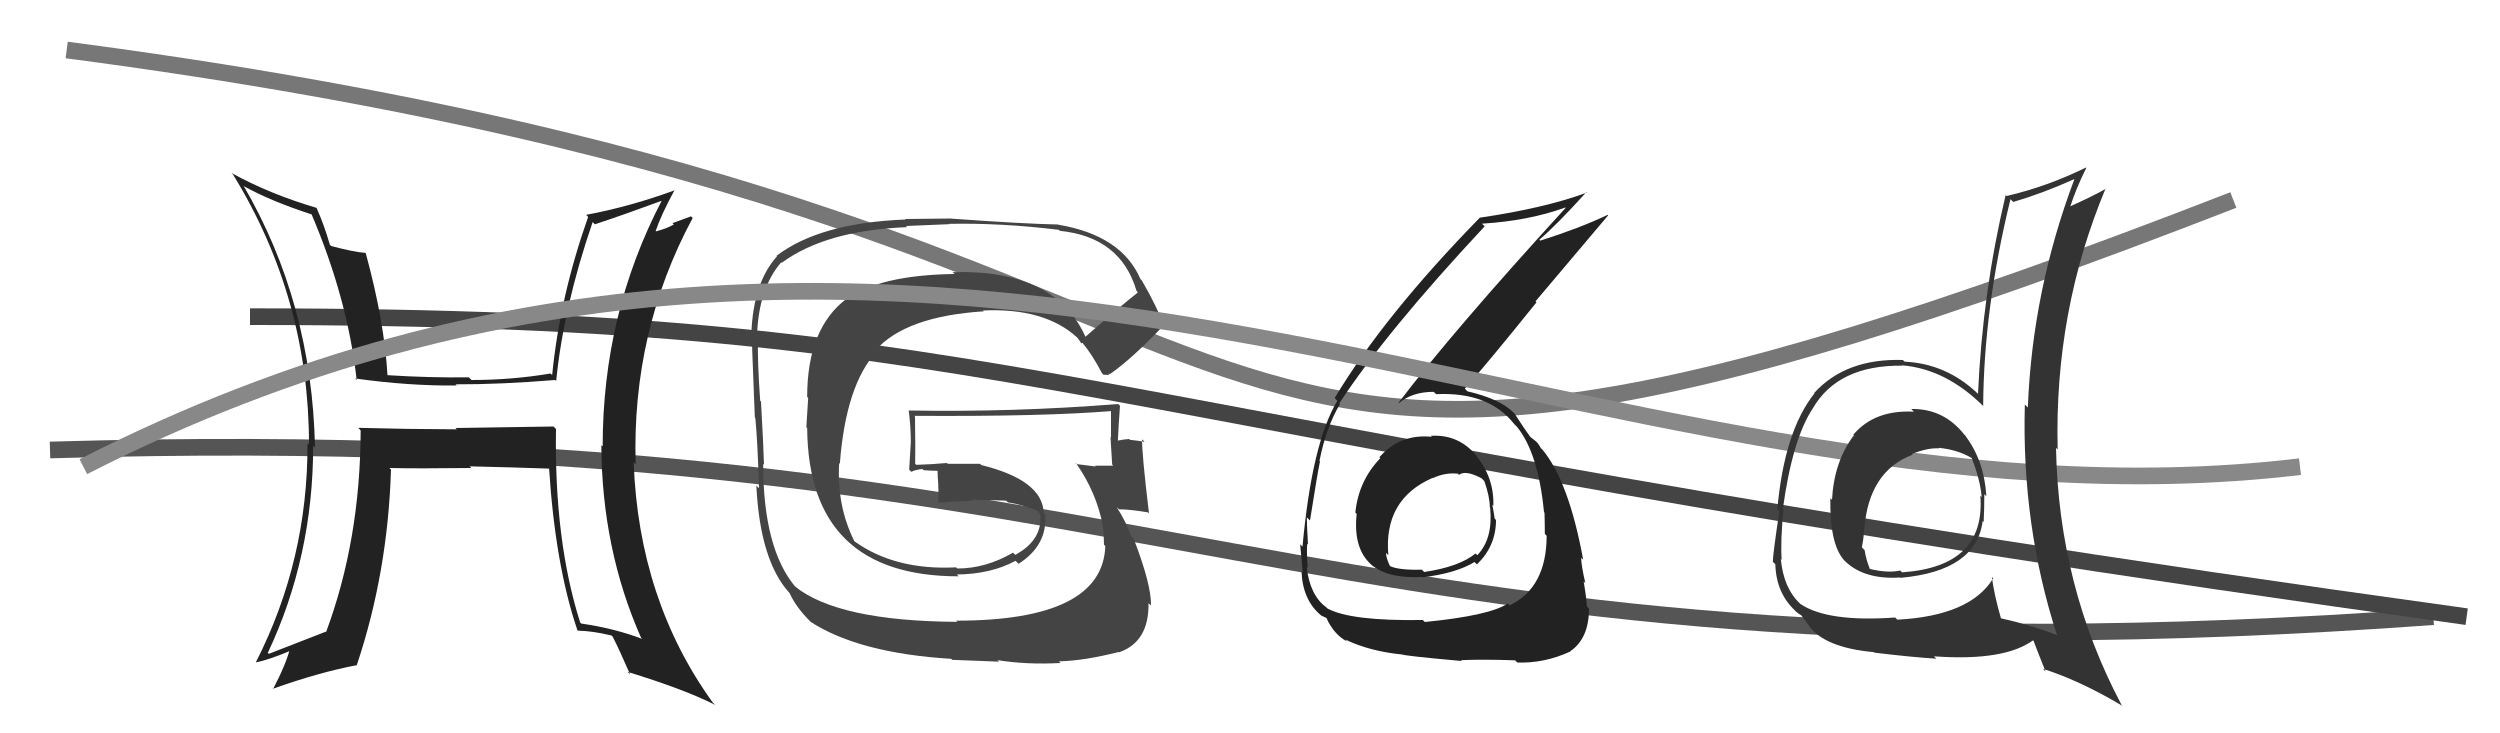
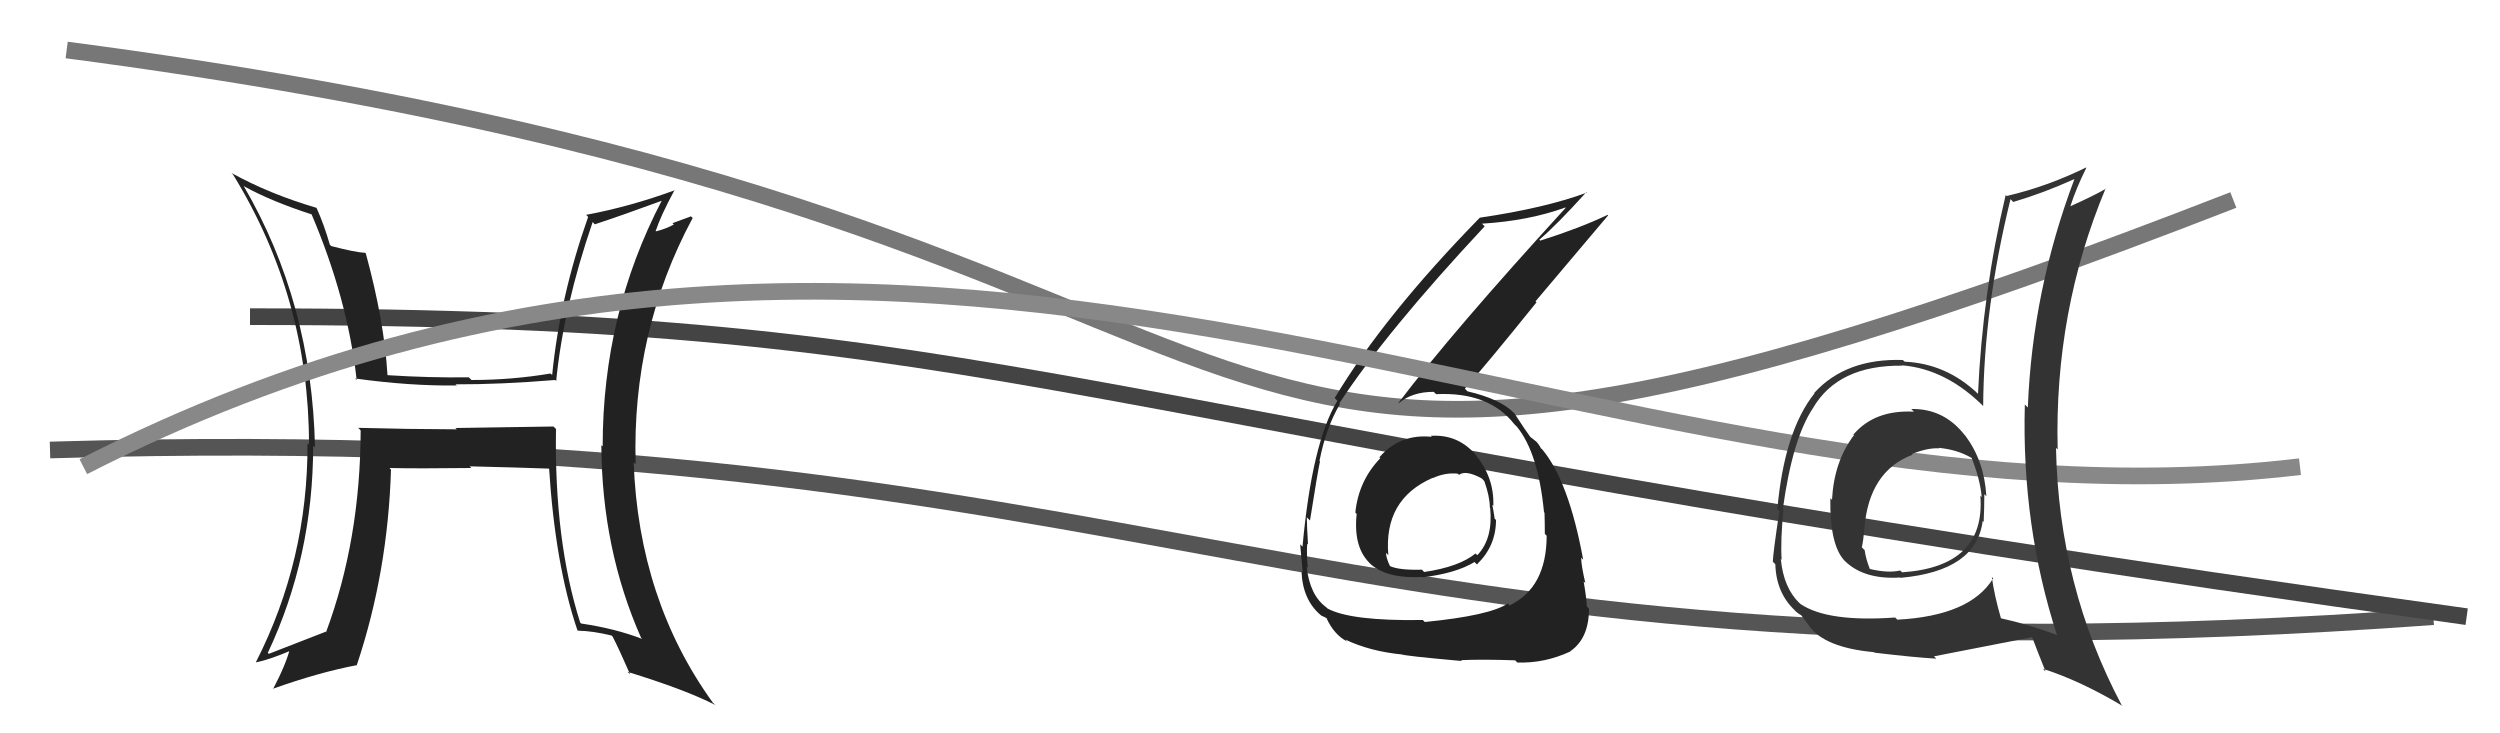
<svg xmlns="http://www.w3.org/2000/svg" width="150" height="44" viewBox="0,0,150,44">
  <path d="M3 27 C71 25,77 42,146 37" stroke="#555" fill="none" />
  <path d="M4 3 C88 14,62 40,134 12" stroke="#777" fill="none" />
-   <path fill="#444" d="M65.09 20.22L65.25 20.37L65.17 20.30Q63.37 16.14 57.16 16.33L57.26 16.42L57.27 16.44Q52.80 16.50 50.82 17.94L50.82 17.94L50.80 17.92Q48.43 19.70 48.43 23.81L48.49 23.88L48.38 25.63L48.43 25.68Q48.50 34.58 57.52 34.58L57.51 34.57L57.41 34.47Q59.45 34.45 60.93 33.65L61.08 33.79L61.11 33.83Q62.86 32.72 62.71 30.86L62.75 30.90L62.62 30.77Q62.56 28.81 58.87 27.90L58.81 27.83L56.87 27.83L56.81 27.78Q55.94 27.86 54.99 27.89L55.03 27.94L54.91 27.82Q54.93 26.89 54.90 24.99L54.99 25.08L54.86 24.95Q62.56 25.00 66.75 24.66L66.73 24.64L66.66 24.57Q66.66 25.44 66.66 26.24L66.67 26.25L66.63 26.22Q66.69 27.07 66.73 27.87L66.82 27.97L66.80 27.94Q65.69 27.94 65.69 27.94L65.68 27.92L65.74 27.99Q64.19 27.81 64.58 27.81L64.58 27.82L64.59 27.83Q65.79 29.56 66.17 31.54L66.19 31.56L66.17 31.54Q66.24 32.22 66.24 32.68L66.12 32.56L66.32 32.76Q66.16 37.24 57.37 37.24L57.50 37.37L57.44 37.31Q50.28 37.27 47.69 35.18L47.67 35.16L47.72 35.21Q45.79 32.90 45.79 27.84L45.81 27.85L45.84 27.88Q45.81 26.79 45.66 24.09L45.53 23.95L45.61 24.03Q45.44 21.66 45.48 20.29L45.49 20.31L45.42 20.23Q45.49 17.34 46.87 15.74L47.05 15.92L46.90 15.77Q49.55 13.82 54.42 13.63L54.36 13.56L56.98 13.45L56.97 13.43Q60.10 13.37 63.53 13.79L63.63 13.89L63.59 13.85Q67.24 14.22 68.19 17.45L68.28 17.55L68.28 17.54Q67.19 18.40 65.10 20.23ZM66.49 22.42L66.62 22.44L66.62 22.43Q67.96 21.49 69.83 19.51L69.77 19.46L69.77 19.45Q69.49 18.52 68.50 16.81L68.46 16.78L68.42 16.73Q67.29 14.12 63.49 13.48L63.47 13.46L63.48 13.47Q61.42 13.43 57.12 13.12L57.10 13.11L54.32 13.14L54.34 13.17Q49.18 13.37 46.59 15.35L46.64 15.40L46.62 15.38Q45.19 16.96 45.08 20.04L45.03 19.99L45.13 20.09Q45.06 19.57 45.29 25.05L45.37 25.13L45.32 25.08Q45.46 26.55 45.54 29.29L45.45 29.21L45.38 29.13Q45.60 33.63 47.36 35.57L47.47 35.68L47.38 35.59Q47.74 36.41 48.62 37.29L48.66 37.33L48.65 37.32Q51.55 39.19 57.07 39.53L57.13 39.59L59.94 39.70L59.85 39.61Q61.61 39.89 63.63 39.78L63.65 39.79L63.53 39.68Q65.03 39.65 67.12 39.12L67.04 39.04L67.14 39.14Q68.95 38.51 68.91 36.19L68.97 36.25L69.06 36.33Q69.09 35.10 68.02 32.32L67.84 32.15L67.87 32.17Q67.53 31.23 67.00 30.43L67.14 30.56L67.13 30.56Q67.69 30.55 68.87 30.74L68.83 30.70L68.94 30.81Q68.49 27.05 68.53 26.36L68.65 26.48L68.68 26.51Q68.22 26.43 67.80 26.39L67.74 26.33L67.75 26.34Q67.42 26.36 67.04 26.44L67.14 26.54L67.07 26.46Q67.12 25.41 67.20 24.34L67.16 24.31L67.09 24.24Q60.82 24.74 54.54 24.63L54.53 24.62L54.52 24.61Q54.65 25.61 54.65 26.52L54.65 26.53L54.55 28.18L54.68 28.31Q54.93 28.18 55.35 28.14L55.39 28.19L55.42 28.21Q55.87 28.25 56.33 28.25L56.27 28.18L56.25 28.17Q56.26 28.63 56.30 29.13L56.33 29.16L56.29 29.12Q56.33 29.62 56.29 30.11L56.35 30.17L56.34 30.16Q57.32 30.08 58.35 30.04L58.48 30.17L58.29 29.98Q59.34 30.00 60.37 30.04L60.40 30.07L60.47 30.14Q61.42 30.29 62.29 30.67L62.32 30.69L62.32 30.74L62.41 30.82Q62.59 32.38 60.92 33.29L60.95 33.32L60.78 33.16Q59.15 34.11 57.44 34.11L57.40 34.08L57.37 34.04Q53.71 34.23 51.27 32.48L51.17 32.38L51.26 32.47Q50.20 30.34 50.35 27.79L50.45 27.88L50.39 27.83Q50.75 23.09 52.60 21.09L52.55 21.04L52.53 21.02Q54.33 18.98 59.02 18.68L59.10 18.76L58.98 18.63Q62.68 18.46 64.63 20.25L64.67 20.29L64.66 20.29Q64.79 20.45 64.91 20.65L64.83 20.57L64.95 20.58L64.94 20.56Q65.54 21.28 66.11 22.38L66.20 22.48L66.57 22.50Z" />
  <path d="M15 19 C62 19,61 25,148 37" stroke="#444" fill="none" />
  <path fill="#222" d="M33.25 25.63L33.21 25.59L27.32 25.68L27.41 25.76Q24.42 25.75 21.49 25.67L21.58 25.76L21.64 25.83Q21.62 32.39 19.57 37.91L19.61 37.96L19.55 37.90Q17.88 38.55 16.13 39.23L15.98 39.09L16.07 39.17Q18.79 33.40 18.79 26.74L18.81 26.76L18.90 26.85Q18.72 18.18 14.61 11.14L14.67 11.20L14.65 11.18Q16.27 12.08 18.75 12.88L18.65 12.79L18.67 12.80Q20.86 17.93 21.40 22.80L21.32 22.73L21.31 22.71Q24.54 23.16 27.39 23.13L27.47 23.20L27.33 23.06Q30.00 23.07 33.31 22.80L33.39 22.88L33.37 22.86Q33.81 18.42 35.56 13.32L35.50 13.26L35.69 13.46Q37.47 12.87 39.72 12.04L39.81 12.13L39.71 12.03Q36.16 18.83 36.16 26.78L36.12 26.75L36.08 26.71Q36.11 32.95 38.47 38.28L38.55 38.35L38.54 38.34Q36.92 37.71 34.86 37.41L34.92 37.46L34.81 37.35Q33.25 32.44 33.36 25.74ZM34.62 37.77L34.62 37.78L34.68 37.84Q35.58 37.86 36.69 38.13L36.76 38.20L36.76 38.20Q37.16 38.98 37.81 40.47L37.70 40.36L37.65 40.31Q41.12 41.38 42.90 42.29L42.95 42.33L42.77 42.16Q38.32 35.99 38.02 27.73L38.05 27.76L38.14 27.86Q37.90 19.89 41.56 13.08L41.46 12.98L40.35 13.39L40.43 13.47Q39.97 13.73 39.36 13.88L39.20 13.73L39.34 13.86Q39.64 12.95 40.48 11.39L40.48 11.39L40.50 11.41Q37.80 12.40 35.17 12.89L35.29 13.02L35.29 13.01Q33.59 17.82 33.13 22.50L33.13 22.50L33.03 22.41Q30.72 22.80 28.29 22.80L28.14 22.65L28.13 22.64Q25.75 22.67 23.24 22.51L23.35 22.62L23.25 22.52Q23.06 19.28 21.95 15.21L21.88 15.13L21.91 15.17Q21.31 15.14 19.86 14.76L19.93 14.82L19.79 14.68Q19.46 13.52 19.00 12.49L19.00 12.49L18.99 12.47Q16.17 11.64 13.89 10.38L13.95 10.44L13.98 10.47Q18.54 17.88 18.54 26.68L18.55 26.69L18.45 26.59Q18.48 33.59 15.36 39.72L15.41 39.77L15.38 39.74Q16.20 39.57 17.53 39.00L17.46 38.92L17.41 38.87Q17.18 39.82 16.38 41.35L16.38 41.35L16.36 41.33Q19.17 40.33 21.41 39.91L21.46 39.96L21.41 39.90Q23.27 34.34 23.46 28.18L23.39 28.10L23.36 28.08Q25.08 28.12 28.28 28.08L28.21 28.01L28.18 27.98Q31.13 28.05 33.04 28.12L32.94 28.02L32.94 28.03Q33.31 33.88 34.64 37.80Z" />
  <path fill="#222" d="M85.78 26.08L85.82 26.12L85.91 26.21Q84.00 26.01 82.76 27.44L82.67 27.35L82.82 27.49Q81.51 28.85 81.32 30.76L81.36 30.79L81.40 30.84Q81.18 32.90 82.27 33.87L82.11 33.72L82.24 33.85Q83.24 34.73 85.34 34.62L85.44 34.72L85.35 34.64Q87.36 34.40 88.47 33.72L88.63 33.88L88.62 33.86Q89.76 32.76 89.76 31.20L89.76 31.20L89.68 31.12Q89.62 30.68 89.54 30.30L89.54 30.29L89.60 30.35Q89.66 28.67 88.56 27.32L88.59 27.35L88.62 27.38Q87.53 26.04 85.85 26.15ZM85.49 37.32L85.32 37.15L85.37 37.20Q81.05 37.27 79.65 36.51L79.51 36.37L79.58 36.44Q78.59 35.72 78.40 34.01L78.43 34.03L78.47 34.08Q78.39 33.35 78.43 32.62L78.46 32.65L78.48 32.67Q78.41 31.50 78.41 31.04L78.46 31.09L78.60 31.23Q79.05 28.37 79.20 27.68L79.05 27.54L79.17 27.65Q79.56 25.65 80.40 24.24L80.41 24.25L80.36 24.20Q83.14 19.94 89.08 13.58L89.03 13.53L88.92 13.42Q91.71 13.25 93.92 12.45L93.93 12.46L93.94 12.47Q87.11 19.94 83.91 24.17L83.86 24.12L83.93 24.19Q84.73 23.51 86.02 23.51L86.18 23.66L86.17 23.65Q89.33 23.50 90.85 25.44L90.86 25.45L91.02 25.61Q92.30 27.19 92.64 30.73L92.54 30.63L92.67 30.76Q92.69 31.43 92.69 32.04L92.71 32.05L92.80 32.15Q92.79 35.26 90.58 36.32L90.41 36.15L90.47 36.21Q89.37 36.94 85.48 37.32ZM87.65 39.60L87.71 39.66L87.66 39.61Q88.93 39.55 90.91 39.62L91.02 39.73L91.04 39.75Q92.66 39.81 94.22 39.09L94.06 38.93L94.21 39.08Q95.34 38.31 95.34 36.52L95.32 36.50L95.21 36.38Q95.19 35.88 95.02 34.89L95.09 34.95L95.12 34.98Q94.87 33.91 94.87 33.46L94.89 33.48L94.99 33.58Q94.13 28.88 92.54 26.97L92.46 26.90L92.45 26.89Q92.43 26.82 92.27 26.60L92.18 26.50L91.84 26.23L91.83 26.27L91.92 26.36Q91.48 25.76 90.87 24.81L90.82 24.76L90.85 24.79Q90.03 23.94 88.05 23.48L87.93 23.36L87.89 23.32Q89.22 21.83 92.19 18.14L92.13 18.08L96.49 12.92L96.46 12.89Q94.81 13.68 92.41 14.44L92.46 14.49L92.36 14.38Q93.39 13.51 95.18 11.53L95.22 11.57L95.20 11.56Q92.68 12.49 88.79 13.06L88.95 13.23L88.79 13.06Q83.05 18.93 80.08 23.88L80.23 24.04L80.24 24.05Q78.72 26.56 78.15 32.80L78.01 32.66L78.01 32.67Q78.08 33.38 78.16 34.33L78.03 34.20L78.09 34.26Q78.15 36.00 79.26 36.92L79.26 36.92L79.27 36.93Q79.67 37.10 79.63 37.14L79.60 37.10L79.59 37.09Q80.04 38.08 80.84 38.50L80.74 38.40L80.71 38.37Q82.19 39.08 84.13 39.27L84.25 39.40L84.11 39.26Q84.21 39.35 87.71 39.66ZM87.45 28.40L87.42 28.37L87.54 28.49Q87.93 28.19 88.88 28.69L88.95 28.75L89.06 28.87Q89.39 29.80 89.39 30.45L89.27 30.33L89.41 30.47Q89.59 32.32 88.64 33.31L88.54 33.22L88.53 33.21Q87.55 34.01 85.45 34.32L85.36 34.23L85.32 34.18Q83.90 34.22 83.37 33.95L83.48 34.05L83.41 33.99Q83.16 33.47 83.16 33.17L83.30 33.31L83.30 33.31Q83.01 29.97 85.94 28.68L85.89 28.62L85.96 28.69Q86.71 28.34 87.47 28.42Z" />
  <path d="M5 28 C56 2,96 33,138 28" stroke="#888" fill="none" />
-   <path fill="#333" d="M114.80 24.66L114.75 24.61L114.83 24.70Q112.47 24.58 111.20 26.08L111.37 26.26L111.23 26.12Q110.04 27.70 109.92 29.99L109.82 29.89L109.82 29.89Q109.78 32.62 110.62 33.58L110.58 33.54L110.53 33.49Q111.69 34.80 114.02 34.65L113.98 34.62L114.03 34.67Q118.58 34.26 118.96 31.26L119.03 31.33L119.02 31.32Q119.06 30.45 119.06 29.65L119.20 29.79L119.18 29.76Q119.06 27.67 117.92 26.14L117.95 26.17L117.87 26.09Q116.62 24.50 114.67 24.54ZM119.57 34.68L119.68 34.79L119.59 34.70Q118.22 36.95 113.84 37.18L113.70 37.04L113.71 37.05Q109.66 37.34 108.03 36.24L107.97 36.18L107.97 36.19Q107.01 35.26 106.85 33.54L106.82 33.50L106.90 33.59Q106.82 32.45 107.01 30.58L107.06 30.62L106.97 30.54Q107.55 26.33 108.77 24.50L108.77 24.49L108.77 24.50Q110.28 21.90 114.13 21.94L114.18 21.99L114.12 21.92Q116.80 22.14 119.09 24.46L119.02 24.39L118.99 24.36Q119.03 18.46 120.63 11.95L120.73 12.05L120.79 12.12Q122.59 11.59 124.45 10.75L124.55 10.85L124.46 10.76Q121.94 17.45 121.67 24.45L121.63 24.41L121.49 24.27Q121.29 31.53 123.42 38.11L123.46 38.16L123.39 38.09Q121.74 37.47 120.03 37.09L120.15 37.21L120.06 37.11Q119.66 35.73 119.51 34.62ZM122.71 40.27L122.55 40.10L122.58 40.13Q124.81 40.84 127.36 42.36L127.20 42.20L127.29 42.29Q123.52 35.17 123.36 26.87L123.45 26.96L123.46 26.96Q123.25 18.69 126.34 11.30L126.45 11.42L126.36 11.32Q125.64 11.74 124.19 12.39L124.29 12.49L124.21 12.41Q124.57 11.29 125.18 10.07L125.17 10.06L125.16 10.05Q122.84 11.19 120.40 11.76L120.29 11.66L120.34 11.70Q118.95 17.55 118.68 23.64L118.70 23.65L118.67 23.62Q116.79 21.82 114.28 21.70L114.16 21.59L114.17 21.60Q110.75 21.49 108.85 23.58L108.91 23.65L108.87 23.60Q107.06 25.87 106.64 30.55L106.79 30.70L106.76 30.67Q106.37 33.29 106.37 33.71L106.44 33.77L106.52 33.86Q106.57 35.58 107.71 36.64L107.75 36.69L107.65 36.59Q107.90 36.84 108.09 36.92L108.01 36.83L108.58 37.59L108.53 37.54Q109.47 38.86 112.44 39.13L112.44 39.13L112.47 39.16Q114.81 39.44 116.18 39.52L116.06 39.40L116.04 39.38Q120.35 39.69 122.06 38.36L121.93 38.23L121.92 38.21Q122.27 39.14 122.73 40.28ZM116.35 26.90L116.32 26.87L116.32 26.87Q117.46 26.98 118.30 27.48L118.19 27.37L118.30 27.48Q118.82 28.80 118.90 29.82L118.77 29.70L118.82 29.74Q119.15 34.00 114.12 34.34L114.14 34.35L114.01 34.23Q113.27 34.40 112.16 34.13L112.10 34.07L112.20 34.16Q111.95 33.54 111.88 33.01L111.73 32.86L111.71 32.84Q111.82 32.34 111.85 31.73L111.78 31.66L111.86 31.73Q112.13 28.27 114.76 27.28L114.66 27.19L114.71 27.24Q115.66 26.86 116.35 26.90Z" />
+   <path fill="#333" d="M114.80 24.66L114.75 24.61L114.83 24.70Q112.47 24.58 111.20 26.08L111.37 26.26L111.23 26.12Q110.04 27.70 109.92 29.99L109.82 29.89L109.82 29.89Q109.78 32.62 110.62 33.58L110.58 33.54L110.53 33.49Q111.69 34.80 114.02 34.65L113.98 34.62L114.03 34.67Q118.58 34.26 118.96 31.26L119.03 31.33L119.02 31.32Q119.06 30.45 119.06 29.65L119.20 29.79L119.18 29.76Q119.06 27.67 117.92 26.14L117.95 26.17L117.87 26.09Q116.62 24.50 114.67 24.54ZM119.57 34.68L119.68 34.79L119.59 34.70Q118.22 36.95 113.84 37.18L113.70 37.04L113.71 37.05Q109.66 37.34 108.03 36.24L107.97 36.18L107.97 36.19Q107.01 35.26 106.85 33.54L106.82 33.50L106.90 33.59Q106.82 32.45 107.01 30.58L107.06 30.62L106.97 30.54Q107.55 26.33 108.77 24.50L108.77 24.49L108.77 24.50Q110.28 21.90 114.13 21.94L114.18 21.99L114.12 21.92Q116.80 22.14 119.09 24.46L119.02 24.39L118.99 24.36Q119.03 18.46 120.63 11.95L120.73 12.05L120.79 12.12Q122.59 11.59 124.45 10.75L124.55 10.85L124.46 10.76Q121.94 17.45 121.67 24.45L121.63 24.41L121.49 24.27Q121.29 31.53 123.42 38.11L123.46 38.16L123.39 38.09Q121.74 37.47 120.03 37.09L120.15 37.21L120.06 37.11Q119.66 35.73 119.51 34.62ZM122.71 40.27L122.55 40.10L122.58 40.13Q124.81 40.84 127.36 42.36L127.20 42.20L127.29 42.29Q123.52 35.17 123.36 26.87L123.45 26.96L123.46 26.96Q123.25 18.69 126.34 11.30L126.45 11.42L126.36 11.32Q125.64 11.74 124.19 12.39L124.29 12.49L124.21 12.41Q124.57 11.29 125.18 10.07L125.17 10.06L125.16 10.05Q122.84 11.19 120.40 11.76L120.29 11.66L120.34 11.70Q118.95 17.55 118.68 23.64L118.70 23.65L118.67 23.62Q116.79 21.82 114.28 21.70L114.16 21.59L114.17 21.60Q110.75 21.49 108.85 23.58L108.91 23.65L108.87 23.60Q107.06 25.87 106.64 30.55L106.79 30.70L106.76 30.67Q106.37 33.29 106.37 33.71L106.44 33.77L106.52 33.86Q106.57 35.58 107.71 36.64L107.75 36.69L107.65 36.59Q107.90 36.84 108.09 36.92L108.01 36.83L108.58 37.59L108.53 37.54Q109.47 38.86 112.44 39.13L112.44 39.13L112.47 39.16Q114.81 39.44 116.18 39.52L116.06 39.40L116.04 39.38L121.93 38.23L121.92 38.21Q122.27 39.14 122.73 40.28ZM116.35 26.90L116.32 26.87L116.32 26.87Q117.46 26.98 118.30 27.48L118.19 27.37L118.30 27.48Q118.82 28.80 118.90 29.82L118.77 29.70L118.82 29.74Q119.15 34.00 114.12 34.34L114.14 34.35L114.01 34.23Q113.27 34.40 112.16 34.13L112.10 34.07L112.20 34.16Q111.95 33.54 111.88 33.01L111.73 32.86L111.71 32.84Q111.82 32.34 111.85 31.73L111.78 31.66L111.86 31.73Q112.13 28.27 114.76 27.28L114.66 27.19L114.71 27.24Q115.66 26.86 116.35 26.90Z" />
</svg>